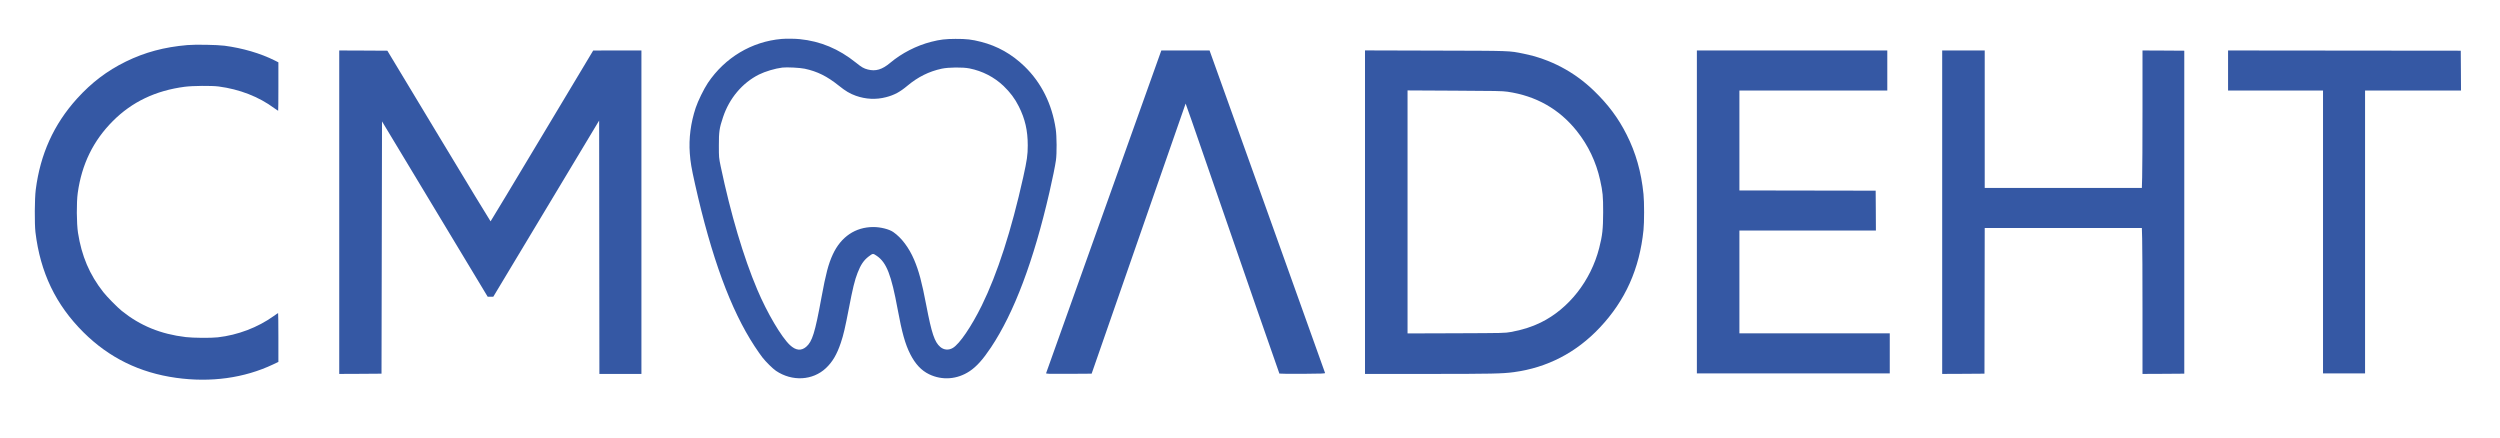
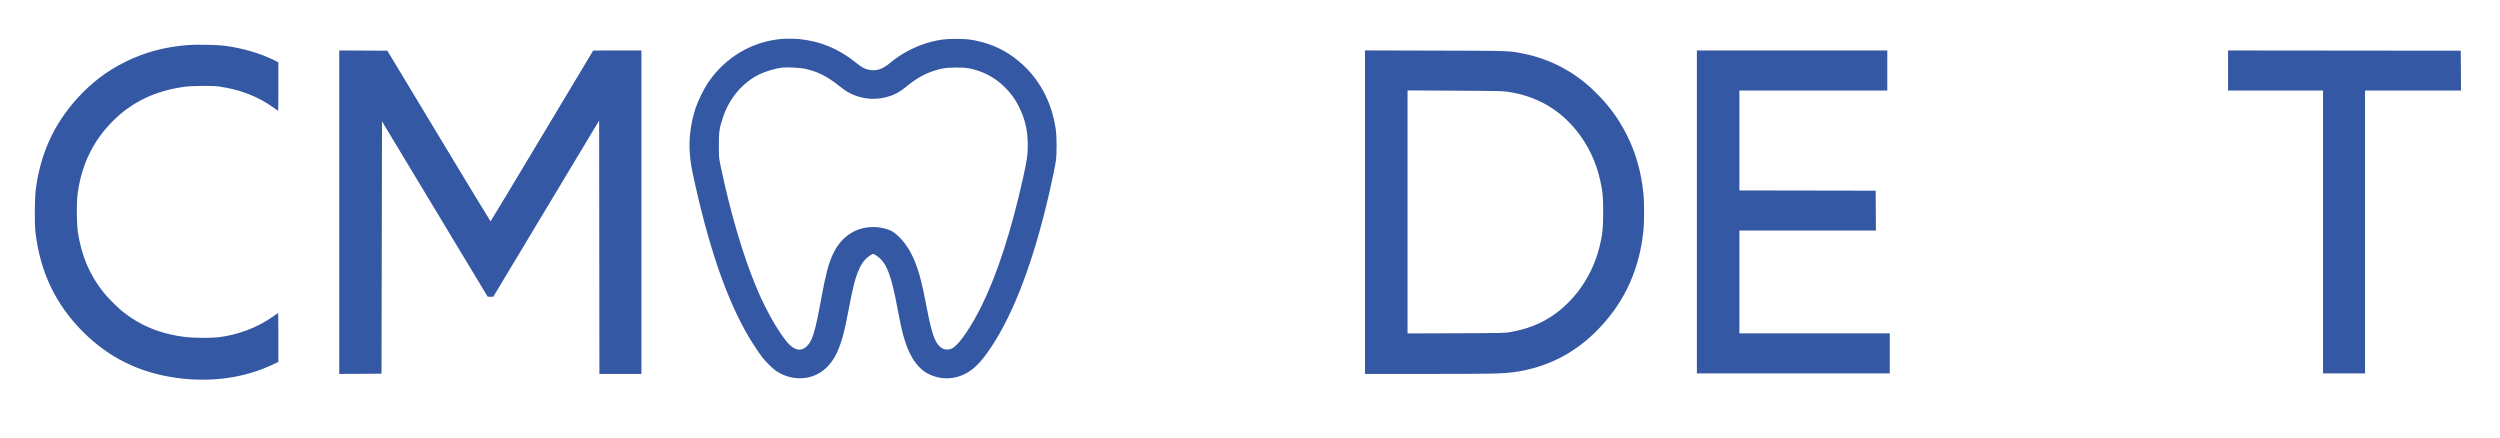
<svg xmlns="http://www.w3.org/2000/svg" width="160" height="28" viewBox="0 0 160 28" fill="none">
  <g filter="url(#filter0_d_22_46)">
    <path d="M50.008 2.012C48.675 2.132 47.377 2.645 46.358 3.462C46.07 3.693 45.532 4.228 45.304 4.509C44.145 5.943 43.55 7.881 43.67 9.824C43.709 10.41 43.769 10.774 44 11.831C45.092 16.772 46.475 20.438 48.153 22.827C48.716 23.634 49.191 24.084 49.795 24.385C50.872 24.923 52.16 24.806 53.062 24.084C53.622 23.638 54.012 23.005 54.331 22.023C54.509 21.482 54.616 21.026 54.857 19.747C55.183 18.016 55.42 17.291 55.781 16.94L55.905 16.82L56.038 16.956C56.278 17.196 56.503 17.725 56.69 18.485C56.769 18.804 56.876 19.342 57.057 20.305C57.399 22.137 57.801 23.128 58.478 23.831C58.988 24.356 59.557 24.628 60.327 24.708C61.178 24.796 62.023 24.508 62.745 23.888C63.368 23.35 64.249 22.039 64.97 20.574C65.866 18.753 66.667 16.443 67.36 13.705C67.645 12.581 67.958 11.185 68.041 10.672C68.392 8.514 67.895 6.374 66.66 4.722C65.546 3.231 63.919 2.284 62.058 2.037C61.624 1.98 60.729 1.987 60.27 2.053C58.912 2.249 57.57 2.857 56.582 3.728C56.503 3.797 56.364 3.889 56.269 3.933C56.123 4 56.069 4.009 55.857 3.997C55.563 3.978 55.455 3.927 55.094 3.623C53.721 2.465 51.786 1.854 50.008 2.012ZM51.505 4.918C51.878 5.01 52.132 5.101 52.451 5.263C52.799 5.434 53.005 5.573 53.448 5.928C54.221 6.554 54.958 6.826 55.886 6.83C56.857 6.833 57.62 6.548 58.434 5.871C59.023 5.38 59.57 5.101 60.298 4.918C60.669 4.823 61.492 4.801 61.9 4.87C64.172 5.266 65.641 7.567 65.252 10.125C65.198 10.476 64.863 11.97 64.619 12.942C63.954 15.579 63.169 17.836 62.33 19.51C61.707 20.754 60.906 21.887 60.653 21.887C60.52 21.887 60.371 21.713 60.26 21.419C60.121 21.055 59.997 20.539 59.779 19.399C59.488 17.877 59.276 17.104 58.943 16.348C58.671 15.727 58.263 15.139 57.836 14.746C57.532 14.468 57.316 14.338 56.937 14.208C55.721 13.793 54.284 14.176 53.477 15.126C52.828 15.889 52.495 16.81 52.119 18.88C51.932 19.915 51.84 20.368 51.736 20.795C51.552 21.526 51.362 21.887 51.163 21.887C50.881 21.887 50.074 20.722 49.397 19.339C48.564 17.63 47.861 15.604 47.197 12.977C46.94 11.961 46.643 10.647 46.56 10.16C46.481 9.685 46.488 8.871 46.573 8.4C46.921 6.529 48.178 5.19 49.887 4.873C50.254 4.807 51.157 4.829 51.505 4.918Z" fill="white" />
    <path d="M12.125 2.392C10.077 2.528 8.228 3.139 6.649 4.193C6.057 4.589 5.607 4.965 5.015 5.554C4.021 6.548 3.376 7.441 2.818 8.602C2.046 10.217 1.676 12.037 1.736 13.942C1.837 17.019 2.898 19.52 5.003 21.618C6.743 23.359 8.801 24.363 11.33 24.708C11.947 24.793 13.425 24.825 14.046 24.768C15.451 24.641 16.812 24.255 18.022 23.634L18.313 23.486L18.322 21.245C18.329 20.013 18.326 19.007 18.316 19.007C18.303 19.007 18.063 19.194 17.775 19.425C17.487 19.652 17.135 19.918 16.993 20.01C15.686 20.865 14.078 21.257 12.409 21.131C11.257 21.042 10.418 20.83 9.519 20.399C8.725 20.017 8.111 19.57 7.494 18.928C6.383 17.776 5.756 16.49 5.503 14.86C5.42 14.338 5.42 12.85 5.503 12.328C5.772 10.59 6.462 9.229 7.665 8.048C8.795 6.937 10.083 6.32 11.776 6.07C12.318 5.991 13.66 5.991 14.157 6.07C15.065 6.216 15.869 6.485 16.588 6.89C16.99 7.115 17.164 7.238 17.772 7.722C18.066 7.957 18.313 8.15 18.319 8.15C18.326 8.15 18.329 7.143 18.322 5.909L18.313 3.671L17.942 3.49C16.151 2.617 14.217 2.253 12.125 2.392Z" fill="white" />
-     <path d="M21.225 24.419H24.928L24.944 9.53L26.926 12.819C28.015 14.629 29.369 16.877 29.933 17.813L30.958 19.516L31.873 19.497L37.859 9.536L37.875 24.419H41.578V2.737L39.641 2.743L37.704 2.753L31.408 13.246L31.329 13.113C31.285 13.037 29.907 10.755 28.271 8.039C26.638 5.323 25.248 3.019 25.191 2.917L25.084 2.737H21.225V24.419Z" fill="white" />
    <path d="M73.982 2.781C73.925 2.927 66.287 24.318 66.274 24.363C66.262 24.416 66.369 24.419 68.253 24.419H70.244L70.278 24.315C70.377 24.04 75.498 9.292 75.669 8.799C75.777 8.485 75.875 8.213 75.888 8.191C75.897 8.169 76.02 8.476 76.157 8.871C76.293 9.267 77.521 12.822 78.888 16.775C80.256 20.729 81.411 24.065 81.452 24.192L81.531 24.419H83.538C84.643 24.419 85.545 24.413 85.545 24.407C85.545 24.401 85.099 23.15 84.551 21.631C84.007 20.108 82.259 15.237 80.67 10.799L77.777 2.737H75.888C74.305 2.737 73.995 2.743 73.982 2.781Z" fill="white" />
    <path d="M86.874 24.423L91.695 24.41C97 24.401 96.668 24.41 97.7 24.198C98.517 24.03 99.222 23.787 99.963 23.419C100.986 22.916 101.809 22.308 102.673 21.422C104.347 19.703 105.328 17.642 105.661 15.145C105.734 14.62 105.762 13.116 105.711 12.546C105.534 10.527 104.945 8.802 103.898 7.257C102.363 4.991 100.213 3.506 97.706 2.977C96.627 2.749 96.288 2.737 91.236 2.737H86.874V24.423ZM96.522 6.386C97.551 6.551 98.32 6.842 99.08 7.355C100.229 8.124 101.185 9.356 101.663 10.682C102.299 12.451 102.315 14.616 101.701 16.383C101.214 17.791 100.226 19.07 99.014 19.871C98.251 20.371 97.292 20.707 96.307 20.811C96.139 20.83 94.813 20.849 93.31 20.855L90.61 20.868V6.311L93.405 6.323C95.813 6.333 96.241 6.342 96.522 6.386Z" fill="white" />
-     <path d="M108.136 2.759C108.123 2.768 108.114 7.649 108.114 13.6V24.419H121.472L121.465 22.641L121.456 20.858L111.849 20.862V15.253L120.57 15.256L120.579 13.49L120.585 11.726H111.849V6.314H121.314V2.737H114.736C111.118 2.737 108.146 2.746 108.136 2.759Z" fill="white" />
    <path d="M123.814 24.419H127.533L127.514 15.113H136.634V24.419H140.306V2.737H136.634V11.537H127.514L127.527 2.753L125.669 2.743L123.814 2.737V24.419Z" fill="white" />
    <path d="M142.11 6.314H148.203L148.187 24.419H151.891V6.314H158V2.737H142.11V6.314Z" fill="white" />
  </g>
  <path d="M50.025 2.492C48.113 2.657 46.398 3.682 45.305 5.306C45.046 5.695 44.669 6.461 44.524 6.901C44.204 7.87 44.077 8.851 44.147 9.81C44.191 10.399 44.248 10.735 44.482 11.782C45.533 16.47 46.761 19.819 48.294 22.159C48.458 22.412 48.683 22.731 48.791 22.871C49.018 23.162 49.452 23.589 49.661 23.732C50.693 24.428 52.013 24.358 52.861 23.558C53.276 23.168 53.564 22.681 53.811 21.943C53.982 21.44 54.089 20.975 54.33 19.727C54.57 18.471 54.703 17.92 54.884 17.464C55.086 16.939 55.283 16.654 55.593 16.416C55.868 16.208 55.868 16.208 56.118 16.378C56.736 16.803 57.043 17.584 57.448 19.785C57.726 21.294 57.935 22.032 58.258 22.668C58.581 23.301 58.964 23.709 59.458 23.95C60.3 24.358 61.259 24.286 62.056 23.757C62.506 23.456 62.908 23.007 63.421 22.238C64.905 20.012 66.156 16.689 67.165 12.298C67.359 11.463 67.533 10.599 67.58 10.257C67.643 9.817 67.634 8.715 67.567 8.263C67.327 6.651 66.646 5.29 65.561 4.239C64.753 3.461 63.839 2.945 62.781 2.676C62.186 2.524 61.854 2.486 61.151 2.489C60.496 2.492 60.17 2.53 59.597 2.676C58.657 2.916 57.711 3.401 56.973 4.021C56.457 4.455 56.042 4.578 55.539 4.448C55.276 4.379 55.156 4.312 54.77 4.002C53.681 3.128 52.51 2.638 51.184 2.505C50.88 2.473 50.316 2.467 50.025 2.492ZM51.503 4.398C52.313 4.572 52.931 4.879 53.691 5.487C54.121 5.832 54.387 5.99 54.773 6.129C55.406 6.354 56.068 6.386 56.701 6.221C57.229 6.085 57.596 5.889 58.075 5.487C58.749 4.923 59.455 4.572 60.274 4.395C60.708 4.303 61.623 4.293 62.047 4.379C62.88 4.546 63.627 4.933 64.228 5.502C64.649 5.908 64.956 6.313 65.203 6.81C65.605 7.607 65.776 8.354 65.776 9.304C65.776 9.921 65.728 10.244 65.488 11.333C64.731 14.739 63.839 17.505 62.835 19.55C62.17 20.899 61.408 22.019 60.98 22.269C60.711 22.427 60.407 22.402 60.176 22.203C59.812 21.893 59.626 21.335 59.284 19.55C58.996 18.04 58.806 17.334 58.502 16.619C58.173 15.85 57.698 15.217 57.172 14.853C56.913 14.669 56.356 14.53 55.897 14.53C54.745 14.53 53.823 15.154 53.301 16.28C53.016 16.898 52.852 17.521 52.573 19.041C52.158 21.307 51.984 21.861 51.595 22.197C51.275 22.469 50.93 22.434 50.557 22.086C50.006 21.57 49.094 20.022 48.465 18.534C47.584 16.458 46.765 13.694 46.125 10.652C46.008 10.083 46.008 10.083 46.008 9.307C46.005 8.43 46.04 8.196 46.274 7.5C46.673 6.297 47.505 5.306 48.572 4.771C48.971 4.572 49.604 4.382 50.072 4.325C50.351 4.29 51.206 4.334 51.503 4.398Z" fill="#3558A4" />
  <path d="M11.993 2.885C10.515 3.011 9.274 3.344 8.052 3.942C6.856 4.527 5.856 5.287 4.925 6.316C3.44 7.962 2.579 9.861 2.288 12.14C2.215 12.697 2.206 14.324 2.269 14.862C2.579 17.442 3.567 19.503 5.346 21.272C6.982 22.896 8.935 23.855 11.271 24.181C13.49 24.491 15.63 24.197 17.479 23.323L17.817 23.162V21.598C17.817 20.74 17.808 20.038 17.799 20.038C17.789 20.038 17.662 20.12 17.523 20.224C16.494 20.959 15.222 21.443 13.94 21.589C13.487 21.639 12.373 21.63 11.886 21.573C10.287 21.383 8.977 20.848 7.799 19.902C7.498 19.658 6.856 19.006 6.609 18.692C5.729 17.575 5.223 16.385 4.991 14.894C4.9 14.299 4.89 12.954 4.976 12.346C5.232 10.51 5.966 9.01 7.214 7.756C8.445 6.518 9.961 5.797 11.825 5.553C12.322 5.487 13.547 5.477 13.987 5.534C15.333 5.711 16.564 6.189 17.555 6.924C17.681 7.015 17.792 7.091 17.802 7.091C17.811 7.091 17.817 6.395 17.817 5.54V3.989L17.574 3.866C16.669 3.413 15.523 3.078 14.367 2.926C13.902 2.866 12.49 2.84 11.993 2.885Z" fill="#3558A4" />
  <path d="M21.711 23.931L23.066 23.925L24.417 23.915L24.449 7.769L31.213 18.993H31.394L31.571 18.99L38.345 7.715L38.361 23.931H41.051V3.23H39.51L37.965 3.233L34.692 8.693C32.891 11.697 31.41 14.16 31.397 14.166C31.387 14.172 29.896 11.716 28.086 8.712L24.791 3.245L23.252 3.236L21.711 3.23V23.931Z" fill="#3558A4" />
-   <path d="M74.294 3.315C72.983 6.984 66.963 23.836 66.953 23.877C66.938 23.928 67.017 23.931 68.4 23.925L69.865 23.915L70.856 21.066C71.401 19.5 72.752 15.613 73.86 12.428C74.965 9.241 75.876 6.632 75.88 6.629C75.883 6.626 76.06 7.123 76.272 7.734C79.748 17.8 81.862 23.887 81.881 23.909C81.894 23.922 82.558 23.928 83.359 23.925C84.632 23.915 84.812 23.909 84.803 23.868C84.796 23.843 83.131 19.186 81.102 13.523L77.412 3.23H74.325L74.294 3.315Z" fill="#3558A4" />
  <path d="M87.36 23.931H91.421C95.454 23.931 96.173 23.915 96.888 23.817C99.025 23.529 100.88 22.567 102.383 20.971C104.02 19.237 104.931 17.205 105.184 14.72C105.235 14.245 105.235 12.909 105.184 12.425C105.042 11.007 104.691 9.772 104.102 8.611C103.567 7.55 102.928 6.696 102.013 5.809C100.753 4.591 99.218 3.78 97.505 3.435C96.556 3.242 96.768 3.252 91.865 3.239L87.36 3.226V23.931ZM96.477 5.87C98.306 6.135 99.797 6.981 100.918 8.389C101.646 9.301 102.152 10.367 102.408 11.523C102.579 12.295 102.602 12.545 102.602 13.58C102.598 14.666 102.554 15.071 102.348 15.875C101.813 17.964 100.405 19.759 98.613 20.639C98.04 20.921 97.42 21.117 96.698 21.247C96.309 21.317 96.246 21.317 93.194 21.329L90.083 21.339V5.787L93.099 5.803C95.698 5.816 96.163 5.822 96.477 5.87Z" fill="#3558A4" />
  <path d="M108.6 23.899H120.945V21.335H111.322V14.752H120.058L120.052 13.476L120.043 12.203L111.322 12.188V5.794H120.787V3.23H108.6V23.899Z" fill="#3558A4" />
-   <path d="M124.3 23.931L125.655 23.925L127.006 23.915L127.022 14.593H137.079L137.098 15.264C137.11 15.632 137.12 17.733 137.12 19.933V23.931L138.459 23.925L139.794 23.915V3.245L138.459 3.236L137.12 3.23V6.958C137.12 9.01 137.11 10.991 137.098 11.358L137.079 12.029H127.022V3.23H124.3V23.931Z" fill="#3558A4" />
  <path d="M142.596 5.794H148.673V23.899H151.364V5.794H157.505L157.498 4.518L157.489 3.245L142.596 3.23V5.794Z" fill="#3558A4" />
  <defs>
    <filter id="filter0_d_22_46" x="0.23" y="0.487" width="159.27" height="25.809" filterUnits="userSpaceOnUse" color-interpolation-filters="sRGB">
      <feFlood flood-opacity="0" result="BackgroundImageFix" />
      <feColorMatrix in="SourceAlpha" type="matrix" values="0 0 0 0 0 0 0 0 0 0 0 0 0 0 0 0 0 0 127 0" result="hardAlpha" />
      <feOffset />
      <feGaussianBlur stdDeviation="0.75" />
      <feComposite in2="hardAlpha" operator="out" />
      <feColorMatrix type="matrix" values="0 0 0 0 0.086 0 0 0 0 0.29 0 0 0 0 0.6 0 0 0 1 0" />
      <feBlend mode="normal" in2="BackgroundImageFix" result="effect1_dropShadow_22_46" />
      <feBlend mode="normal" in="SourceGraphic" in2="effect1_dropShadow_22_46" result="shape" />
    </filter>
  </defs>
</svg>